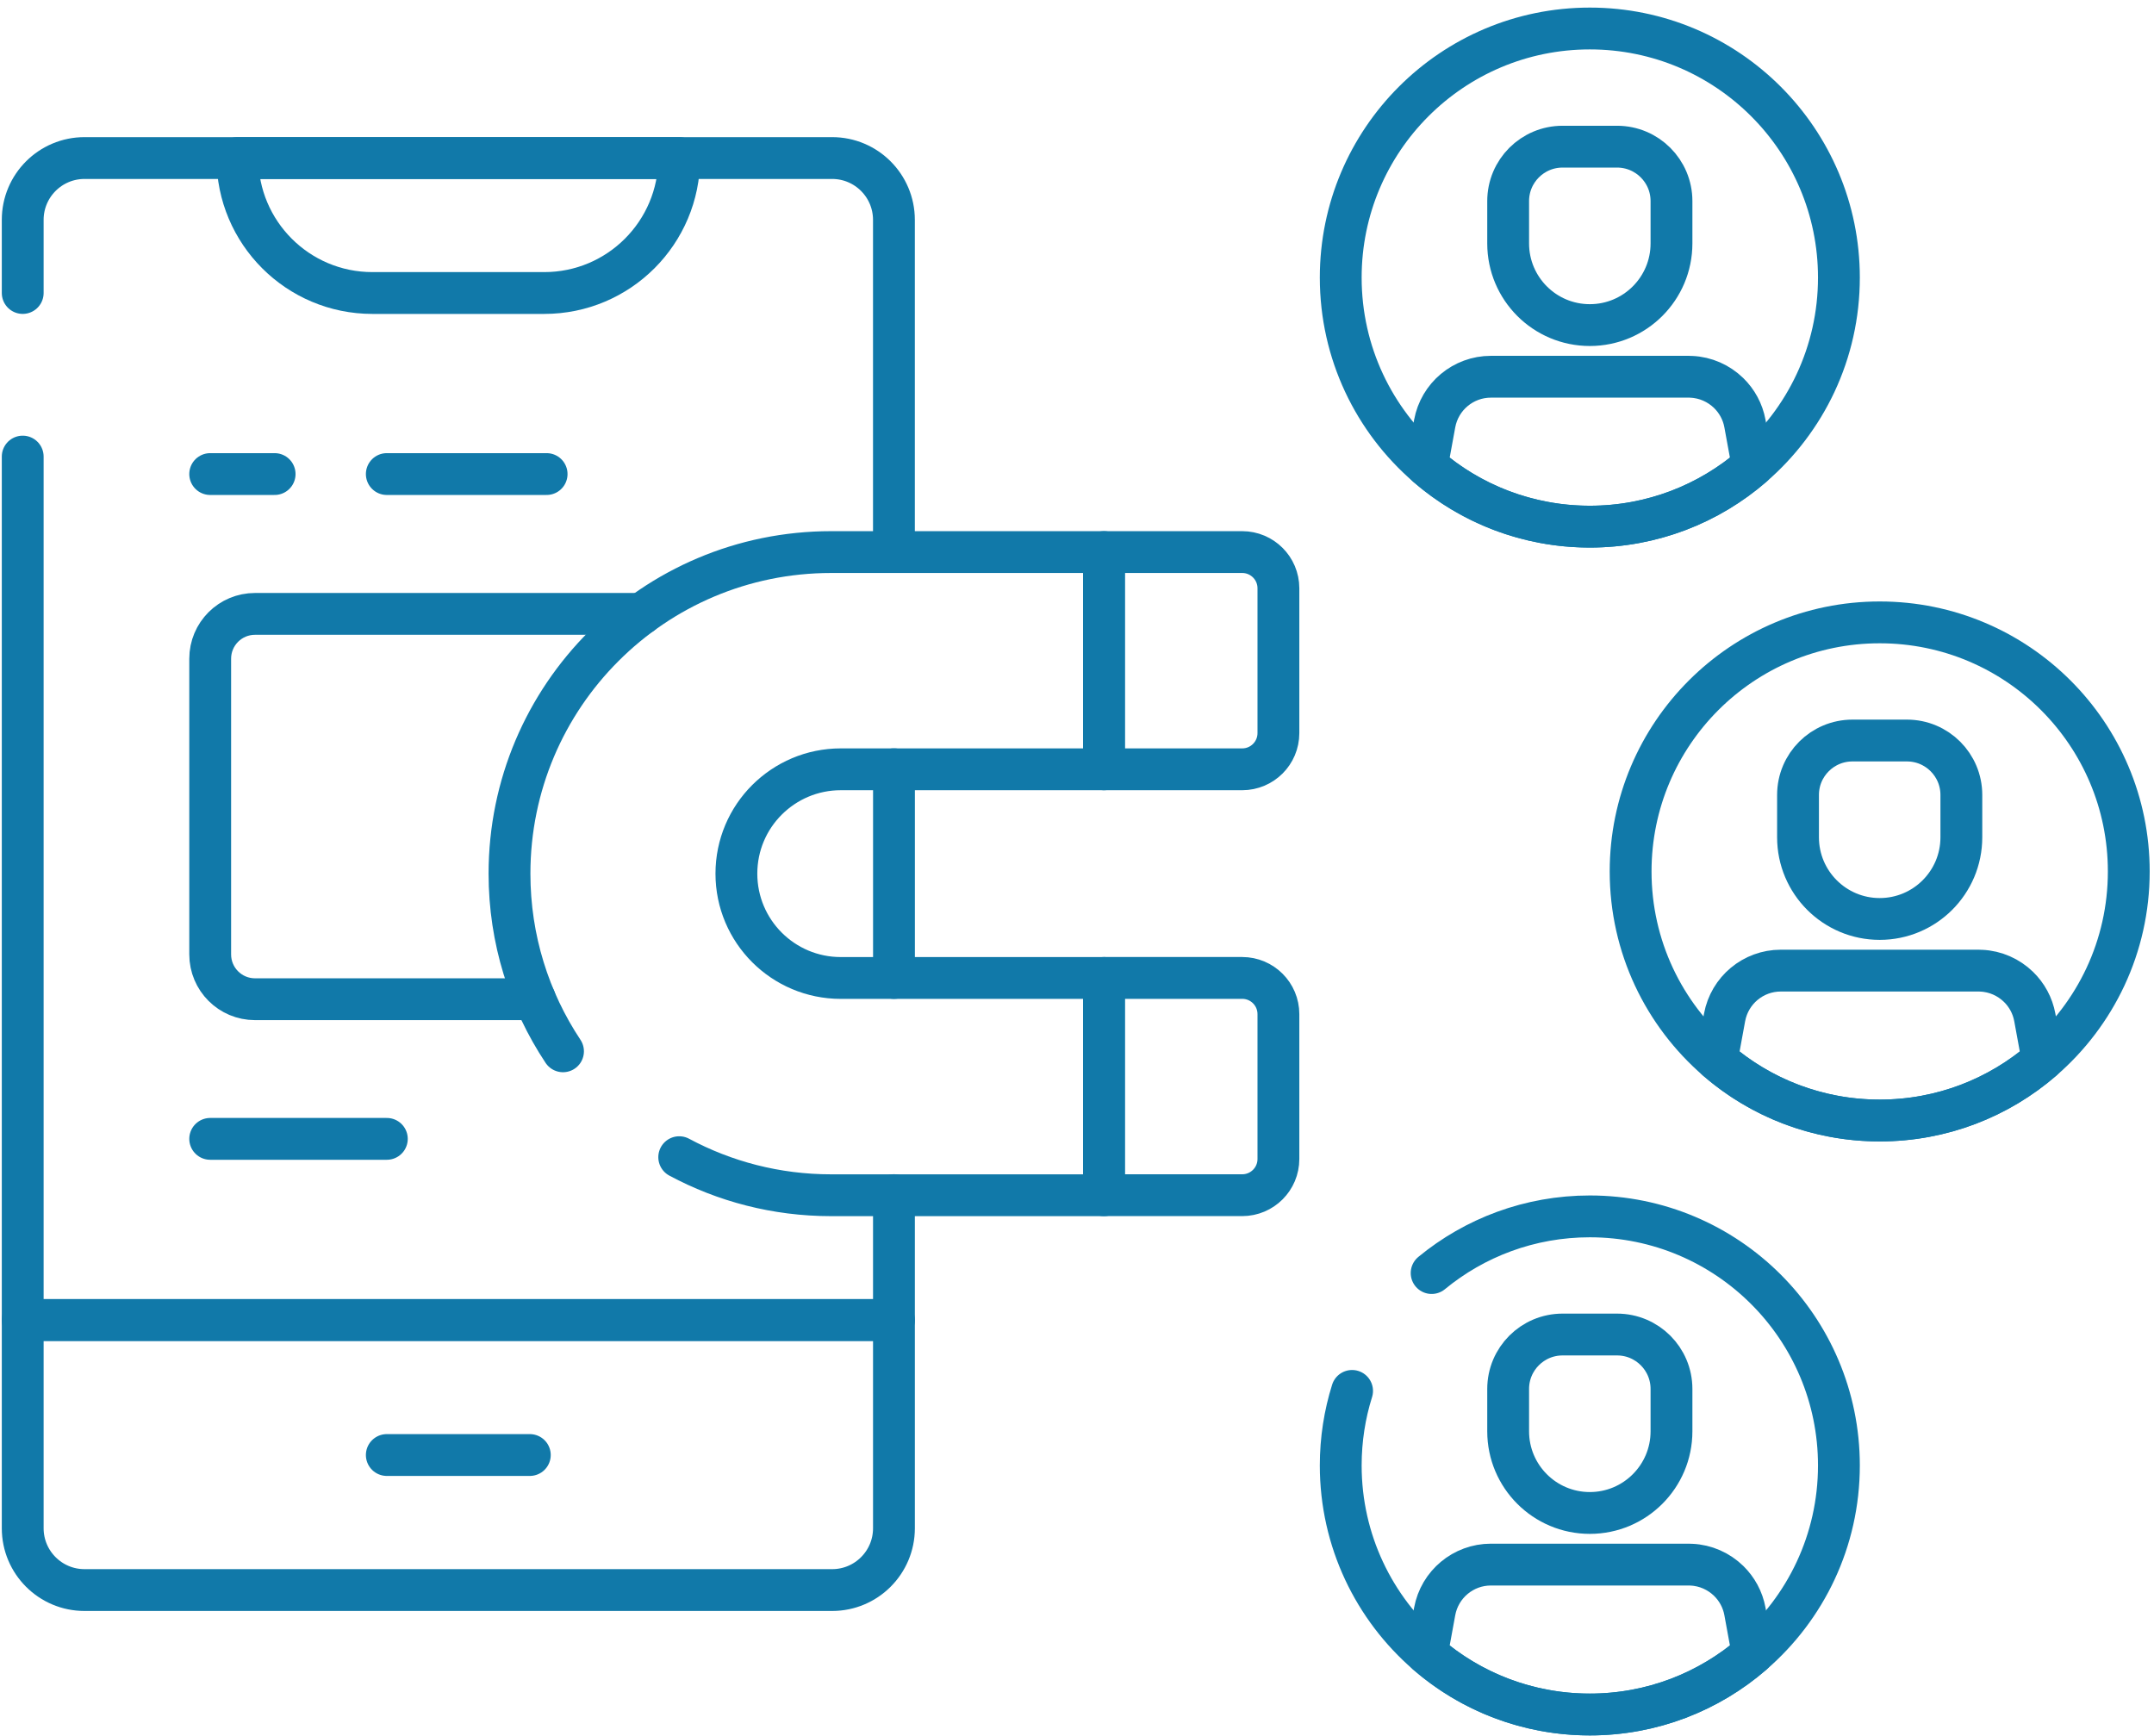
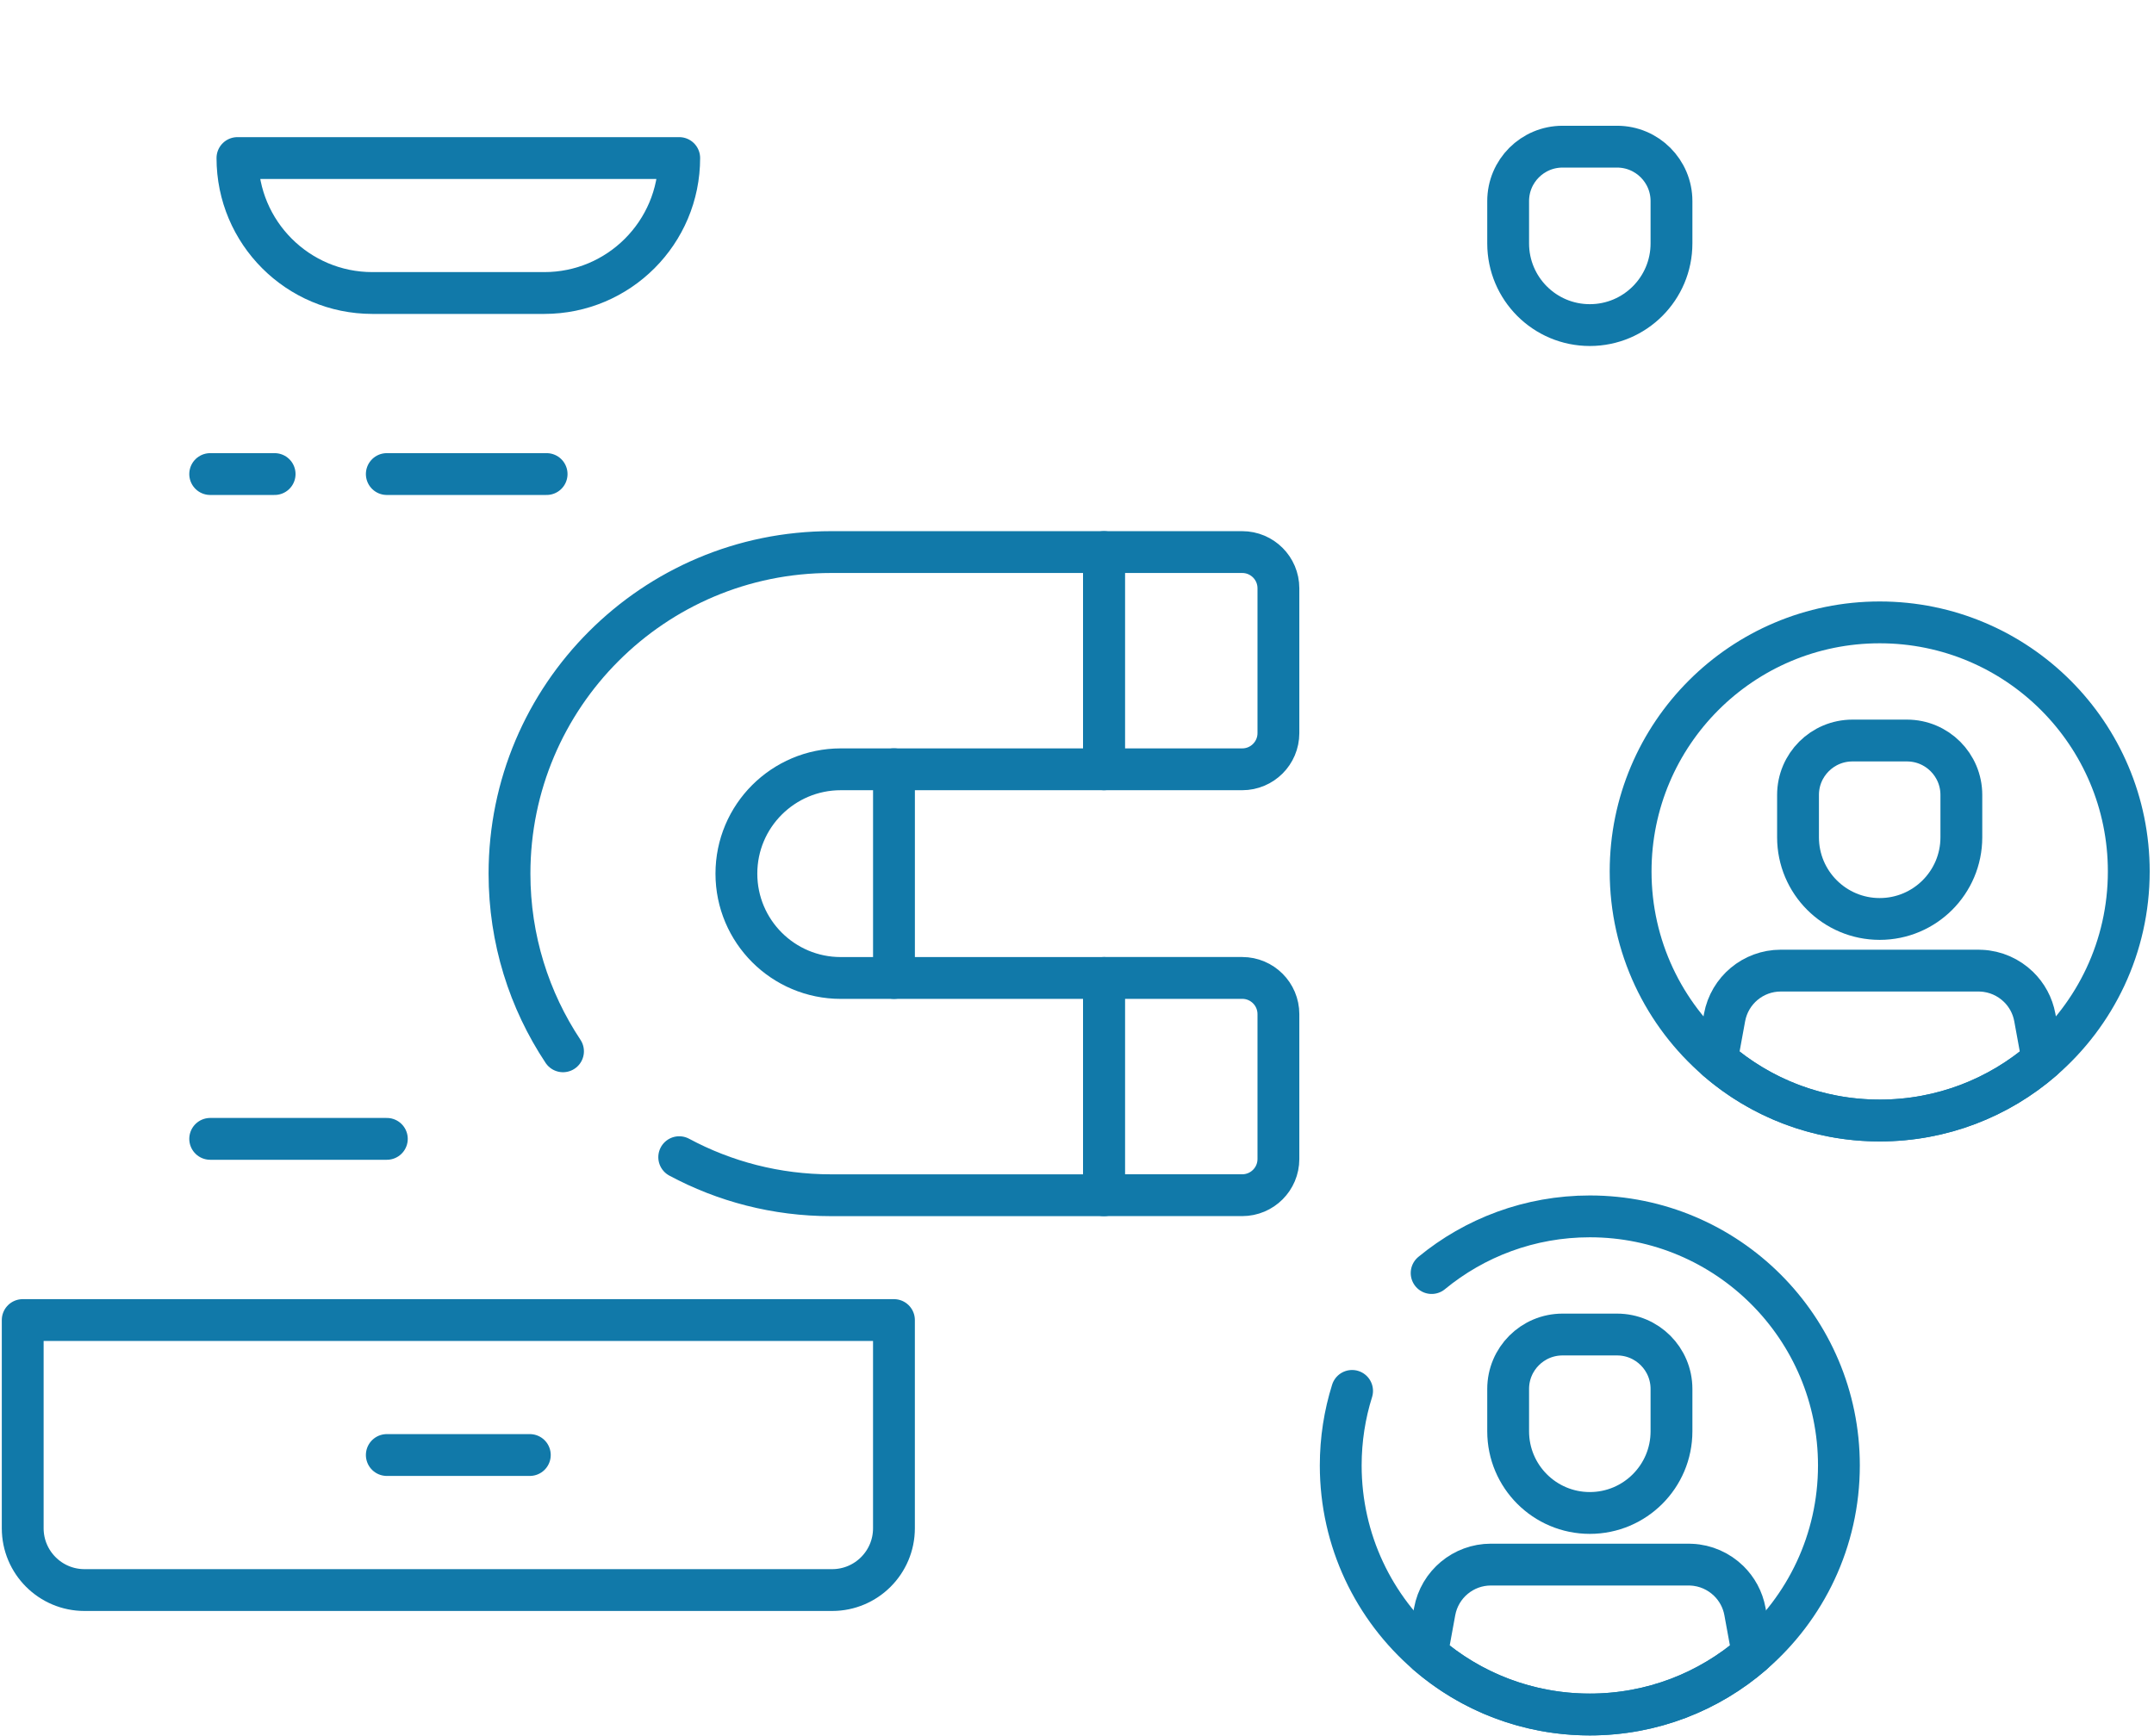
<svg xmlns="http://www.w3.org/2000/svg" width="103" height="83" viewBox="0 0 103 83" fill="none">
-   <path d="M1.086 14.011V10.514C1.086 8.881 2.41 7.558 4.041 7.558H39.791C41.422 7.558 42.746 8.881 42.746 10.514V26.4" stroke="#1179A9" stroke-width="2" stroke-miterlimit="10" stroke-linecap="round" stroke-linejoin="round" />
-   <path d="M42.747 57.153V63.123H1.086V21.834" stroke="#1179A9" stroke-width="2" stroke-miterlimit="10" stroke-linecap="round" stroke-linejoin="round" />
  <path d="M42.748 36.787V46.767" stroke="#1179A9" stroke-width="2" stroke-miterlimit="10" stroke-linecap="round" stroke-linejoin="round" />
  <path d="M26.026 14.012H17.807C14.243 14.012 11.354 11.123 11.354 7.558H32.479C32.479 11.123 29.59 14.012 26.026 14.012Z" stroke="#1179A9" stroke-width="2" stroke-miterlimit="10" stroke-linecap="round" stroke-linejoin="round" />
  <path d="M42.747 63.127V73.083C42.747 74.716 41.423 76.039 39.791 76.039H4.041C2.41 76.039 1.086 74.716 1.086 73.083V63.127H42.747Z" stroke="#1179A9" stroke-width="2" stroke-miterlimit="10" stroke-linecap="round" stroke-linejoin="round" />
-   <path d="M87.933 13.274C87.933 16.875 86.336 20.101 83.811 22.283C81.722 24.093 78.999 25.185 76.022 25.185C73.045 25.185 70.322 24.093 68.233 22.283C65.708 20.101 64.111 16.875 64.111 13.274C64.111 6.697 69.445 1.363 76.022 1.363C82.6 1.363 87.933 6.697 87.933 13.274Z" stroke="#1179A9" stroke-width="2" stroke-miterlimit="10" stroke-linecap="round" stroke-linejoin="round" />
  <path d="M76.022 15.546C78.179 15.546 79.927 13.798 79.927 11.641V9.616C79.927 8.179 78.762 7.014 77.325 7.014H74.719C73.282 7.014 72.117 8.179 72.117 9.616V11.641C72.117 13.798 73.865 15.546 76.022 15.546Z" stroke="#1179A9" stroke-width="2" stroke-miterlimit="10" stroke-linecap="round" stroke-linejoin="round" />
-   <path d="M83.811 22.283C81.722 24.093 78.998 25.185 76.022 25.185C74.97 25.185 73.953 25.049 72.982 24.792C71.201 24.326 69.584 23.454 68.232 22.283L68.603 20.257C68.842 18.96 69.971 18.016 71.292 18.016H80.751C80.792 18.016 80.83 18.016 80.871 18.02C81.56 18.048 82.19 18.338 82.66 18.794C83.053 19.177 83.335 19.681 83.44 20.257L83.811 22.283Z" stroke="#1179A9" stroke-width="2" stroke-miterlimit="10" stroke-linecap="round" stroke-linejoin="round" />
  <path d="M68.458 60.879C70.515 59.185 73.15 58.169 76.022 58.169C82.6 58.169 87.933 63.502 87.933 70.079C87.933 73.68 86.336 76.906 83.811 79.088C81.722 80.898 78.999 81.99 76.022 81.99C73.045 81.99 70.322 80.898 68.233 79.088C65.708 76.906 64.111 73.68 64.111 70.079C64.111 68.838 64.301 67.64 64.654 66.515" stroke="#1179A9" stroke-width="2" stroke-miterlimit="10" stroke-linecap="round" stroke-linejoin="round" />
  <path d="M76.022 72.352C78.179 72.352 79.927 70.603 79.927 68.447V66.421C79.927 64.984 78.762 63.819 77.325 63.819H74.719C73.282 63.819 72.117 64.984 72.117 66.421V68.447C72.117 70.603 73.865 72.352 76.022 72.352Z" stroke="#1179A9" stroke-width="2" stroke-miterlimit="10" stroke-linecap="round" stroke-linejoin="round" />
  <path d="M83.811 79.088C81.722 80.898 78.998 81.99 76.022 81.99C74.97 81.99 73.953 81.854 72.982 81.597C71.201 81.131 69.584 80.26 68.232 79.088L68.603 77.062C68.842 75.765 69.971 74.821 71.292 74.821H80.751C80.792 74.821 80.83 74.821 80.871 74.825C81.56 74.853 82.19 75.143 82.66 75.599C83.053 75.982 83.335 76.487 83.44 77.062L83.811 79.088Z" stroke="#1179A9" stroke-width="2" stroke-miterlimit="10" stroke-linecap="round" stroke-linejoin="round" />
  <path d="M101.794 41.674C101.794 45.275 100.197 48.5 97.673 50.683C95.584 52.492 92.86 53.584 89.883 53.584C86.907 53.584 84.183 52.492 82.094 50.683C79.569 48.5 77.973 45.275 77.973 41.674C77.973 35.096 83.306 29.763 89.883 29.763C96.461 29.763 101.794 35.096 101.794 41.674Z" stroke="#1179A9" stroke-width="2" stroke-miterlimit="10" stroke-linecap="round" stroke-linejoin="round" />
  <path d="M89.883 43.946C92.04 43.946 93.788 42.197 93.788 40.041V38.015C93.788 36.578 92.624 35.413 91.186 35.413H88.581C87.144 35.413 85.978 36.578 85.978 38.015V40.041C85.978 42.197 87.727 43.946 89.883 43.946Z" stroke="#1179A9" stroke-width="2" stroke-miterlimit="10" stroke-linecap="round" stroke-linejoin="round" />
  <path d="M97.672 50.683C95.583 52.492 92.86 53.585 89.883 53.585C88.831 53.585 87.814 53.449 86.844 53.192C85.062 52.725 83.445 51.854 82.094 50.683L82.465 48.657C82.704 47.36 83.832 46.416 85.153 46.416H94.612C94.653 46.416 94.691 46.416 94.732 46.42C95.421 46.448 96.051 46.738 96.521 47.194C96.914 47.577 97.196 48.081 97.301 48.657L97.672 50.683Z" stroke="#1179A9" stroke-width="2" stroke-miterlimit="10" stroke-linecap="round" stroke-linejoin="round" />
  <path d="M18.496 69.581H25.335" stroke="#1179A9" stroke-width="2" stroke-miterlimit="10" stroke-linecap="round" stroke-linejoin="round" />
-   <path d="M25.581 47.784H12.194C11.01 47.784 10.051 46.825 10.051 45.641V31.5C10.051 30.316 11.01 29.357 12.194 29.357H30.678" stroke="#1179A9" stroke-width="2" stroke-miterlimit="10" stroke-linecap="round" stroke-linejoin="round" />
  <path d="M10.051 22.67H13.132" stroke="#1179A9" stroke-width="2" stroke-miterlimit="10" stroke-linecap="round" stroke-linejoin="round" />
  <path d="M10.051 54.462H18.498" stroke="#1179A9" stroke-width="2" stroke-miterlimit="10" stroke-linecap="round" stroke-linejoin="round" />
  <path d="M18.496 22.67H26.138" stroke="#1179A9" stroke-width="2" stroke-miterlimit="10" stroke-linecap="round" stroke-linejoin="round" />
  <path d="M26.922 50.275C25.305 47.841 24.363 44.919 24.363 41.779C24.363 37.531 26.084 33.688 28.868 30.906C31.65 28.122 35.495 26.401 39.742 26.401H52.789V36.789H40.204C38.825 36.789 37.579 37.348 36.674 38.251C35.771 39.153 35.213 40.4 35.213 41.779C35.213 44.534 37.447 46.768 40.204 46.768H52.789V57.158H39.742C37.115 57.158 34.642 56.499 32.479 55.338" stroke="#1179A9" stroke-width="2" stroke-miterlimit="10" stroke-linecap="round" stroke-linejoin="round" />
  <path d="M61.131 28.132V35.059C61.131 36.015 60.356 36.789 59.4 36.789H52.789V26.401H59.4C60.356 26.401 61.131 27.176 61.131 28.132Z" stroke="#1179A9" stroke-width="2" stroke-miterlimit="10" stroke-linecap="round" stroke-linejoin="round" />
  <path d="M61.131 48.497V55.425C61.131 56.381 60.356 57.156 59.4 57.156H52.789V46.766H59.4C60.356 46.766 61.131 47.541 61.131 48.497Z" stroke="#1179A9" stroke-width="2" stroke-miterlimit="10" stroke-linecap="round" stroke-linejoin="round" />
</svg>